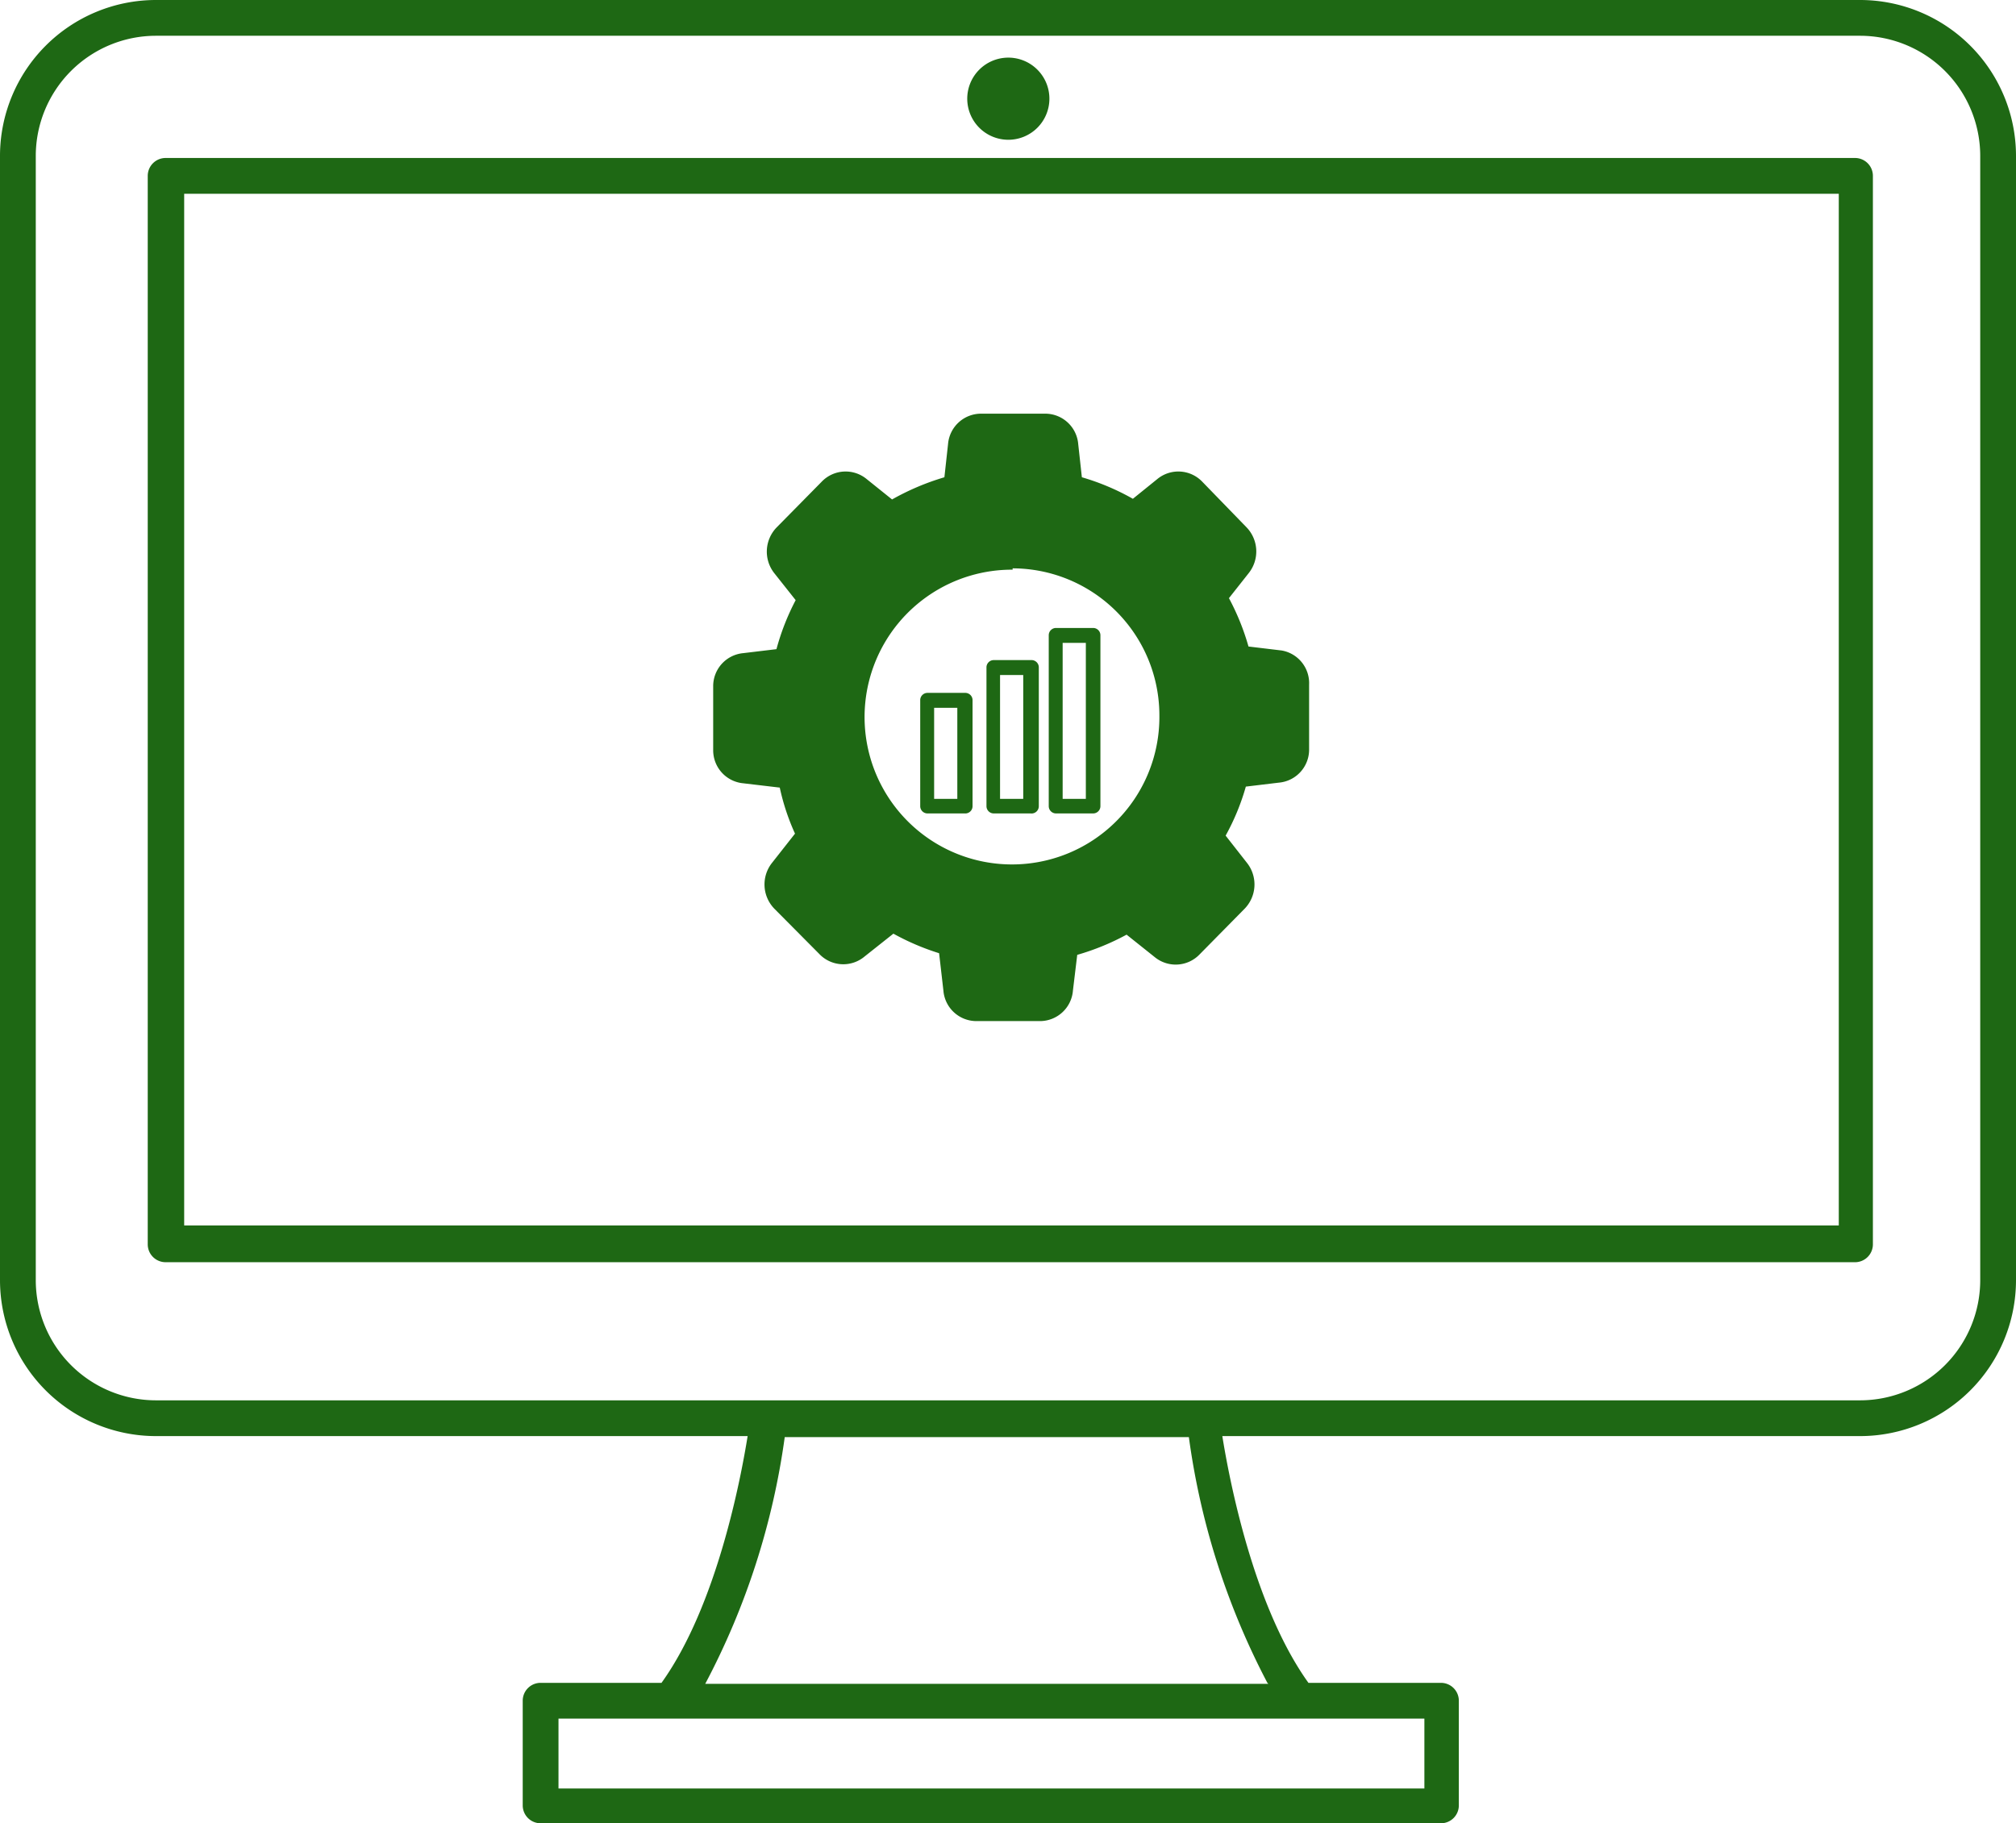
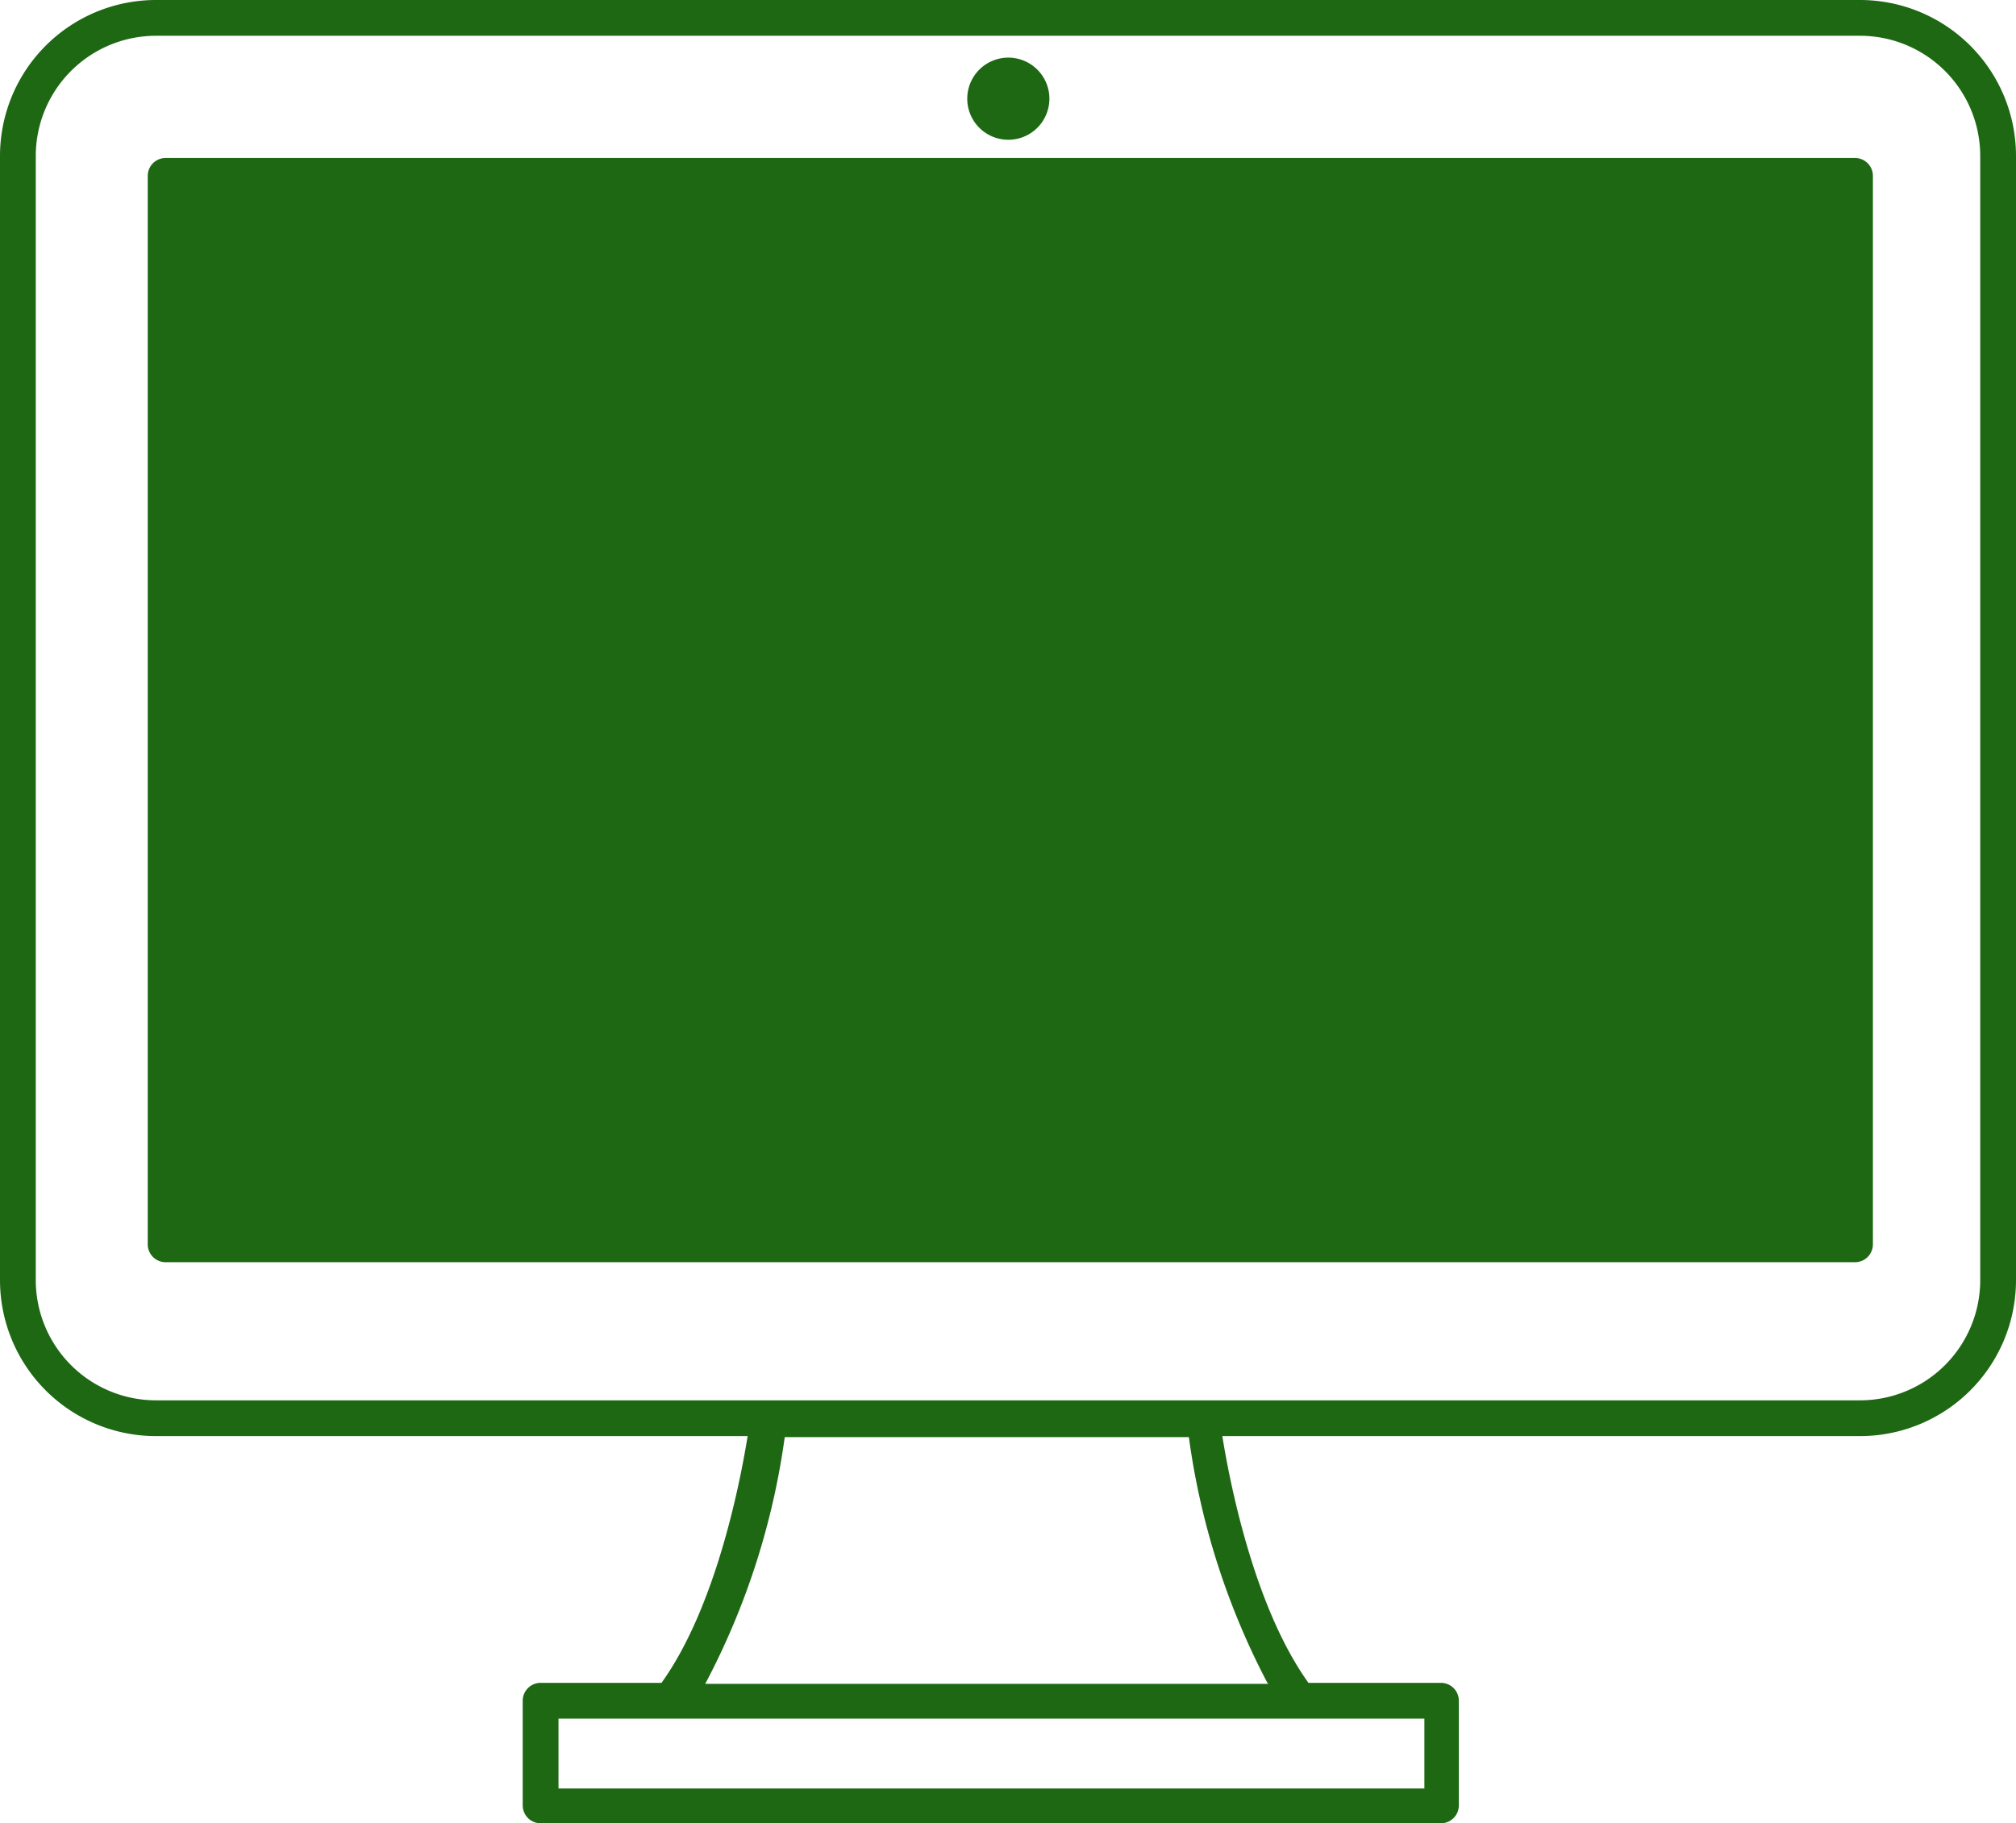
<svg xmlns="http://www.w3.org/2000/svg" id="Layer_1" data-name="Layer 1" viewBox="0 0 60.86 55.05">
  <defs>
    <style>.cls-1{fill:#1e6814;}</style>
  </defs>
  <title>icon-outline</title>
  <path class="cls-1" d="M56.16,0H4.7A4.71,4.71,0,0,0,0,4.7V38.65a4.71,4.71,0,0,0,4.7,4.71H22.57c-.2,1.24-.92,5.11-2.6,7.45H16.32a.54.54,0,0,0-.54.54v3.16a.54.54,0,0,0,.54.54H43.5a.54.54,0,0,0,.54-.54V51.35a.54.54,0,0,0-.54-.54h-4c-1.68-2.34-2.4-6.21-2.6-7.45H56.16a4.71,4.71,0,0,0,4.7-4.71V4.7A4.71,4.71,0,0,0,56.16,0ZM43,54H16.86V51.89H43Zm-4.71-3.16h-17a22.42,22.42,0,0,0,2.4-7.45h12.2A22.42,22.42,0,0,0,38.26,50.81ZM59.78,38.65a3.63,3.63,0,0,1-3.62,3.63H4.7a3.63,3.63,0,0,1-3.62-3.63V4.7A3.63,3.63,0,0,1,4.7,1.08H56.16A3.63,3.63,0,0,1,59.78,4.7Z" />
-   <path class="cls-1" d="M56,4.77H5a.54.54,0,0,0-.54.54V37.57a.54.54,0,0,0,.54.54H56a.54.54,0,0,0,.54-.54V5.31A.54.54,0,0,0,56,4.77ZM55.51,37H5.56V5.85H55.51Z" />
+   <path class="cls-1" d="M56,4.77H5a.54.54,0,0,0-.54.54V37.57a.54.54,0,0,0,.54.54H56a.54.54,0,0,0,.54-.54V5.31A.54.54,0,0,0,56,4.77ZH5.56V5.85H55.51Z" />
  <path class="cls-1" d="M30.43,4.22A1.24,1.24,0,1,0,29.2,3,1.24,1.24,0,0,0,30.43,4.22Z" />
-   <path class="cls-1" d="M30.57,26.63a5,5,0,1,1,5-5A5,5,0,0,1,30.57,26.63Zm0-9.59a4.57,4.57,0,1,0,4.53,4.57A4.55,4.55,0,0,0,30.57,17Z" />
  <path class="cls-1" d="M30.57,26.75a5.15,5.15,0,1,1,5.1-5.14A5.12,5.12,0,0,1,30.57,26.75Zm0-10a4.9,4.9,0,1,0,4.85,4.9A4.88,4.88,0,0,0,30.57,16.71Zm0,9.59a4.7,4.7,0,1,1,4.66-4.69A4.68,4.68,0,0,1,30.57,26.3Zm0-9.14A4.45,4.45,0,1,0,35,21.61,4.44,4.44,0,0,0,30.57,17.16Z" />
  <path class="cls-1" d="M29.12,24.56H28a.22.22,0,0,1-.22-.22V21.15a.22.22,0,0,1,.22-.23h1.14a.22.22,0,0,1,.22.23v3.19A.22.22,0,0,1,29.12,24.56Zm-.92-.44h.7V21.37h-.7Z" />
  <path class="cls-1" d="M31.11,24.56H30a.22.22,0,0,1-.22-.22V20.16a.22.22,0,0,1,.22-.23h1.14a.22.22,0,0,1,.22.23v4.18A.22.22,0,0,1,31.11,24.56Zm-.92-.44h.7V20.38h-.7Z" />
  <path class="cls-1" d="M33,24.56H31.88a.22.22,0,0,1-.22-.22V19.18a.22.22,0,0,1,.22-.22H33a.22.22,0,0,1,.22.22v5.16A.22.22,0,0,1,33,24.56Zm-.92-.44h.7V19.41h-.7Z" />
  <path class="cls-1" d="M38.69,19.64l-1-.12a7.32,7.32,0,0,0-.59-1.46l.6-.76a1.05,1.05,0,0,0-.08-1.39L36.3,14.55a1,1,0,0,0-1.37-.08l-.73.59a7.19,7.19,0,0,0-1.54-.65l-.11-1a1,1,0,0,0-1-.92H29.62a1,1,0,0,0-1,.92l-.11,1a7.58,7.58,0,0,0-1.58.67l-.76-.61a1,1,0,0,0-1.37.08l-1.35,1.37a1.05,1.05,0,0,0-.08,1.38l.65.82a7.22,7.22,0,0,0-.58,1.48l-1,.12a1,1,0,0,0-.91,1v1.93a1,1,0,0,0,.91,1l1.1.13A6.8,6.8,0,0,0,24,25.17l-.7.89a1.05,1.05,0,0,0,.08,1.38l1.35,1.36a1,1,0,0,0,1.37.08l.87-.69a7.35,7.35,0,0,0,1.38.59l.13,1.13a1,1,0,0,0,1,.92h1.91a1,1,0,0,0,1-.92l.13-1.08a7.41,7.41,0,0,0,1.49-.61l.84.67a1,1,0,0,0,1.37-.08l1.35-1.37a1.05,1.05,0,0,0,.08-1.38l-.65-.83a7,7,0,0,0,.61-1.48l1-.12a1,1,0,0,0,.91-1V20.67A1,1,0,0,0,38.69,19.64Zm-8.12,6.54a4.57,4.57,0,1,1,4.53-4.57A4.55,4.55,0,0,1,30.57,26.18Z" />
</svg>